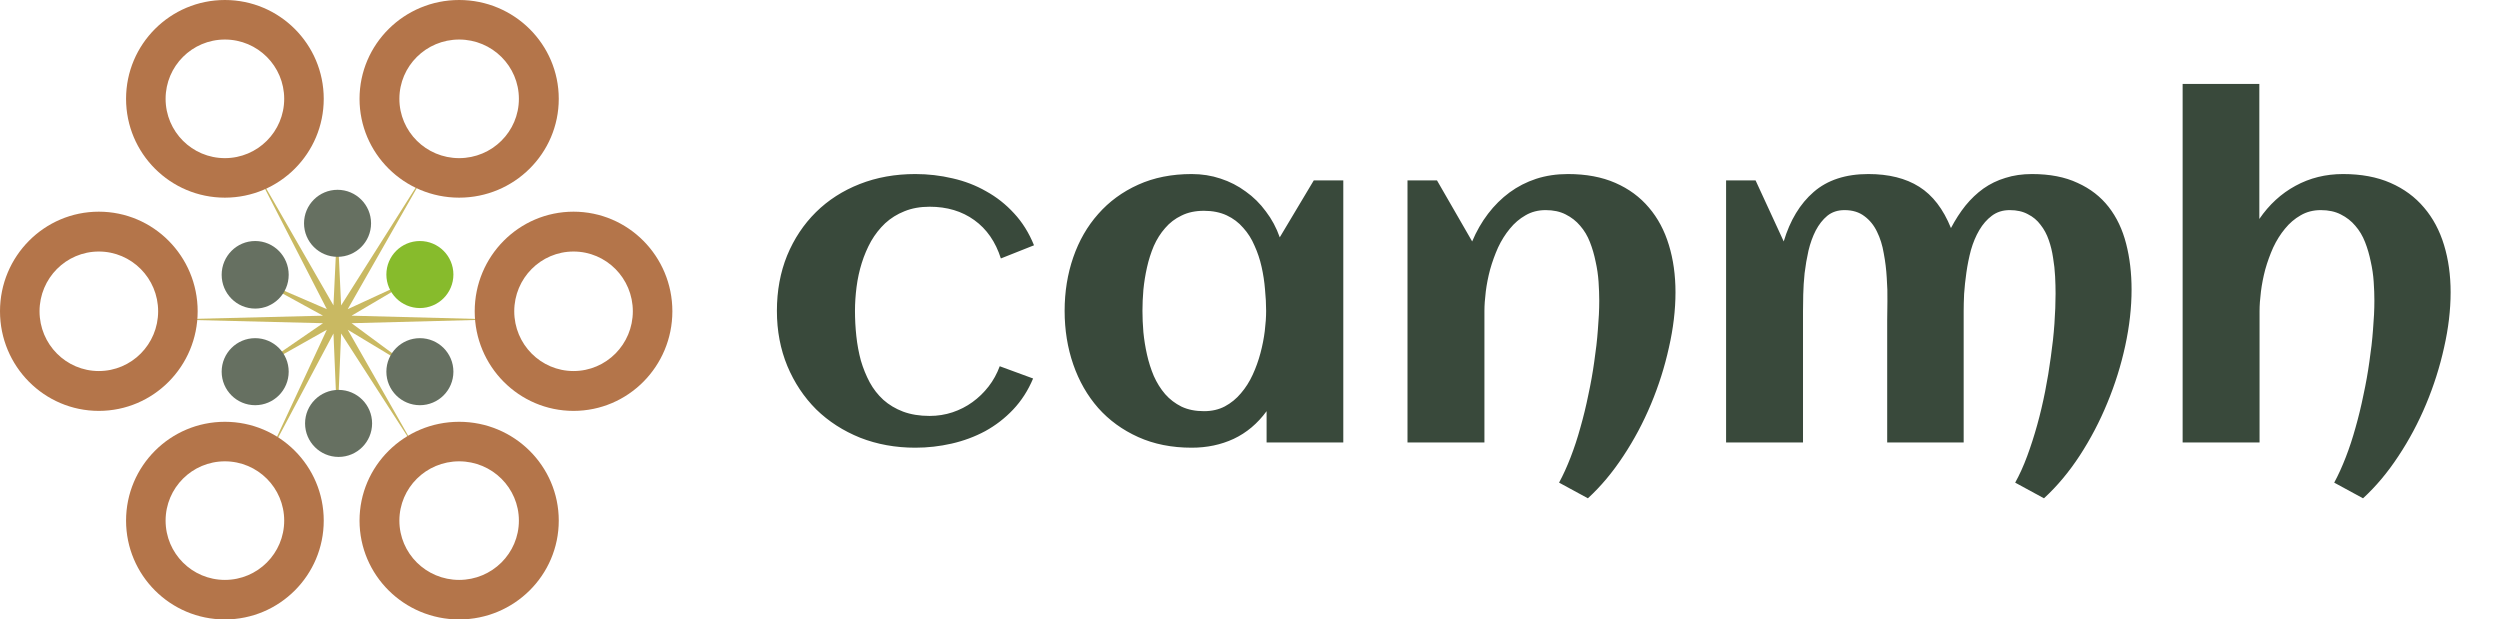
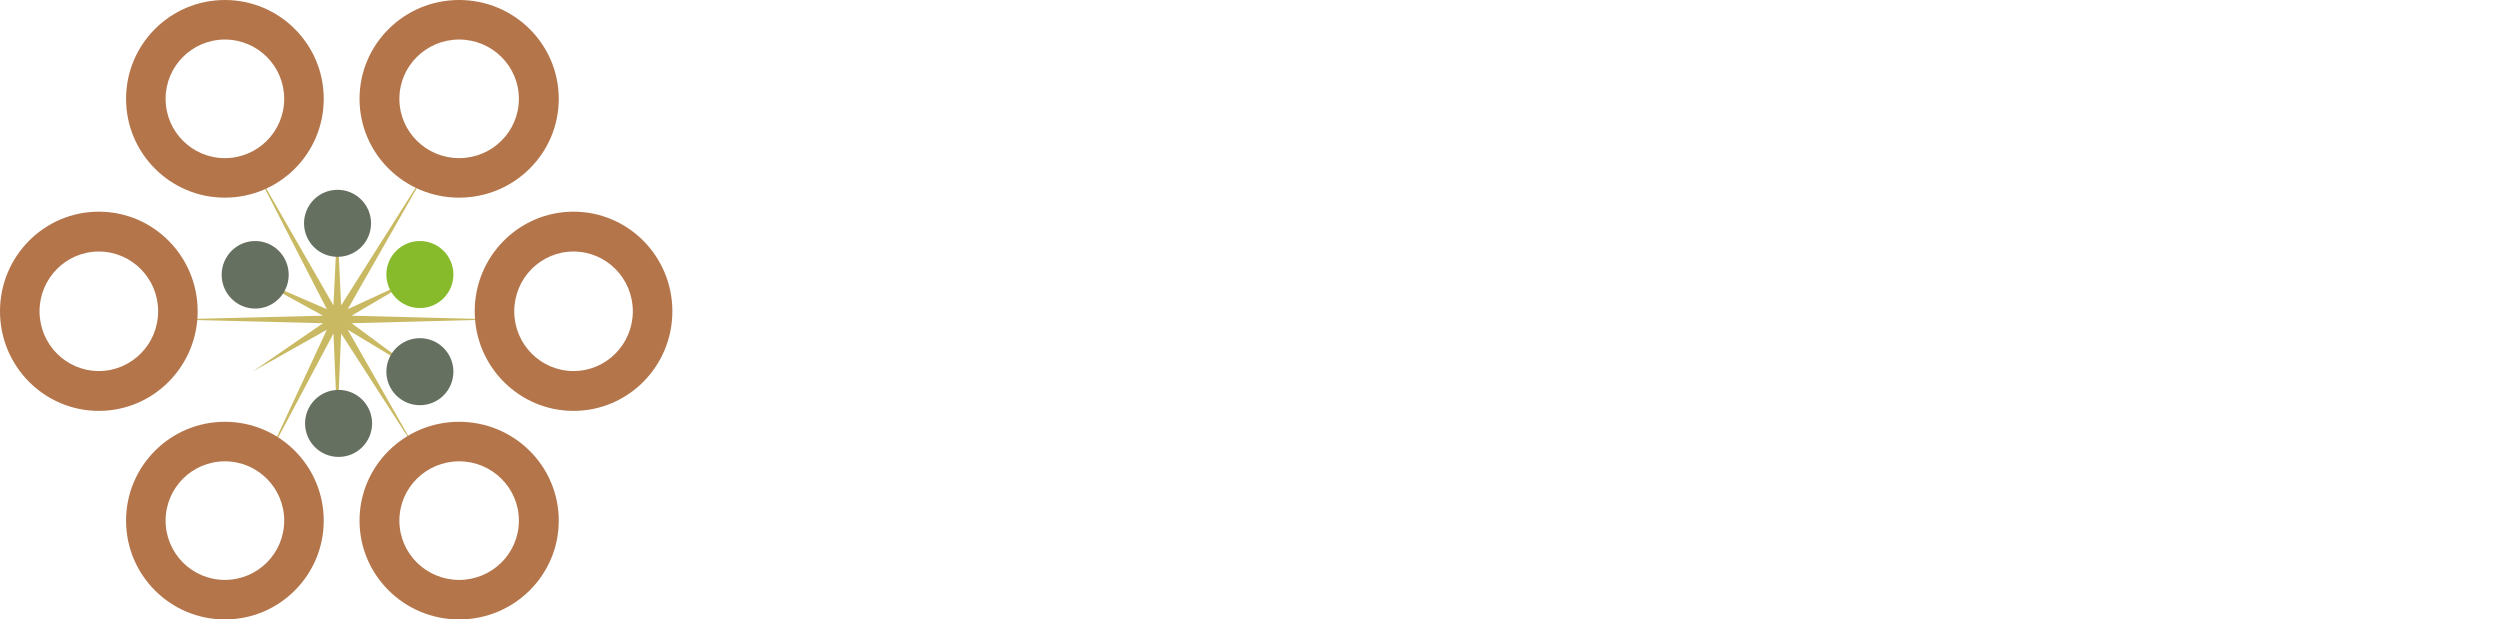
<svg xmlns="http://www.w3.org/2000/svg" width="113" height="28" viewBox="0 0 113 28" fill="none">
-   <path d="M46.737 11.087L45.239 11.682C45 10.93 44.6 10.352 44.039 9.949C43.479 9.545 42.805 9.344 42.019 9.344C41.595 9.344 41.215 9.412 40.88 9.549C40.552 9.679 40.262 9.86 40.009 10.092C39.763 10.325 39.55 10.595 39.373 10.902C39.202 11.21 39.062 11.538 38.952 11.887C38.843 12.236 38.764 12.598 38.716 12.974C38.669 13.344 38.645 13.703 38.645 14.051C38.645 14.427 38.665 14.807 38.706 15.19C38.747 15.573 38.816 15.942 38.911 16.297C39.014 16.646 39.147 16.974 39.311 17.282C39.475 17.583 39.681 17.846 39.927 18.072C40.18 18.297 40.477 18.475 40.819 18.605C41.168 18.735 41.568 18.8 42.019 18.8C42.381 18.8 42.727 18.745 43.055 18.636C43.383 18.526 43.684 18.373 43.957 18.174C44.231 17.976 44.474 17.74 44.686 17.467C44.898 17.193 45.065 16.889 45.188 16.554L46.696 17.108C46.47 17.648 46.169 18.116 45.793 18.513C45.424 18.903 45.004 19.227 44.532 19.487C44.06 19.74 43.554 19.928 43.014 20.051C42.474 20.174 41.927 20.236 41.373 20.236C40.477 20.236 39.646 20.085 38.88 19.785C38.115 19.477 37.451 19.05 36.891 18.503C36.337 17.949 35.903 17.296 35.588 16.544C35.274 15.785 35.116 14.954 35.116 14.051C35.116 13.142 35.27 12.308 35.578 11.549C35.892 10.79 36.327 10.137 36.88 9.59C37.434 9.043 38.094 8.619 38.86 8.318C39.626 8.017 40.463 7.867 41.373 7.867C41.947 7.867 42.508 7.932 43.055 8.061C43.602 8.185 44.108 8.379 44.573 8.646C45.045 8.906 45.465 9.238 45.834 9.641C46.21 10.044 46.511 10.527 46.737 11.087ZM60.717 20H57.25V18.585C56.84 19.145 56.344 19.562 55.763 19.836C55.188 20.103 54.556 20.236 53.865 20.236C52.963 20.236 52.156 20.075 51.445 19.754C50.733 19.433 50.132 18.995 49.639 18.441C49.147 17.88 48.771 17.224 48.511 16.472C48.251 15.72 48.121 14.913 48.121 14.051C48.121 13.19 48.251 12.383 48.511 11.631C48.771 10.879 49.147 10.226 49.639 9.672C50.132 9.111 50.733 8.67 51.445 8.349C52.156 8.027 52.963 7.867 53.865 7.867C54.323 7.867 54.758 7.935 55.168 8.072C55.585 8.208 55.964 8.403 56.306 8.656C56.655 8.903 56.959 9.203 57.219 9.559C57.486 9.908 57.694 10.297 57.845 10.728L59.383 8.154H60.717V20ZM57.229 14.051C57.229 13.744 57.212 13.419 57.178 13.077C57.151 12.735 57.099 12.396 57.024 12.062C56.949 11.726 56.843 11.409 56.706 11.108C56.576 10.8 56.405 10.53 56.193 10.297C55.988 10.058 55.739 9.87 55.445 9.733C55.151 9.597 54.809 9.528 54.419 9.528C54.029 9.528 53.691 9.6 53.404 9.744C53.116 9.88 52.87 10.068 52.665 10.308C52.46 10.54 52.289 10.81 52.152 11.118C52.022 11.426 51.92 11.747 51.845 12.082C51.769 12.417 51.715 12.755 51.681 13.097C51.653 13.432 51.639 13.75 51.639 14.051C51.639 14.352 51.653 14.674 51.681 15.015C51.715 15.357 51.769 15.696 51.845 16.031C51.92 16.366 52.022 16.687 52.152 16.995C52.289 17.303 52.46 17.576 52.665 17.815C52.87 18.048 53.116 18.236 53.404 18.38C53.691 18.516 54.029 18.585 54.419 18.585C54.775 18.585 55.089 18.513 55.363 18.369C55.643 18.219 55.886 18.02 56.091 17.774C56.303 17.528 56.48 17.248 56.624 16.933C56.768 16.619 56.884 16.294 56.973 15.959C57.062 15.624 57.127 15.292 57.168 14.964C57.209 14.629 57.229 14.325 57.229 14.051ZM75.732 13.21C75.732 14.01 75.633 14.844 75.434 15.713C75.243 16.581 74.973 17.433 74.624 18.267C74.275 19.101 73.858 19.884 73.373 20.615C72.888 21.354 72.354 21.99 71.773 22.523L70.47 21.815C70.655 21.474 70.829 21.091 70.993 20.667C71.157 20.243 71.305 19.795 71.434 19.323C71.571 18.844 71.691 18.352 71.793 17.846C71.903 17.34 71.992 16.841 72.06 16.349C72.135 15.85 72.19 15.367 72.224 14.902C72.265 14.431 72.286 13.993 72.286 13.59C72.286 13.323 72.275 13.039 72.255 12.738C72.234 12.431 72.19 12.127 72.122 11.826C72.06 11.518 71.975 11.224 71.865 10.944C71.756 10.663 71.609 10.417 71.424 10.205C71.246 9.993 71.028 9.822 70.768 9.692C70.515 9.562 70.214 9.497 69.865 9.497C69.523 9.497 69.219 9.576 68.952 9.733C68.686 9.884 68.45 10.085 68.245 10.338C68.04 10.585 67.862 10.868 67.711 11.19C67.568 11.511 67.448 11.843 67.352 12.185C67.263 12.52 67.198 12.851 67.157 13.18C67.117 13.508 67.096 13.802 67.096 14.062V20H63.619V8.154H64.952L66.542 10.913C66.734 10.455 66.973 10.038 67.26 9.661C67.547 9.285 67.872 8.964 68.234 8.697C68.597 8.431 68.997 8.226 69.434 8.082C69.879 7.938 70.358 7.867 70.87 7.867C71.691 7.867 72.405 8 73.014 8.267C73.623 8.533 74.129 8.906 74.532 9.385C74.935 9.856 75.236 10.421 75.434 11.077C75.633 11.726 75.732 12.438 75.732 13.21ZM96.347 13.087C96.347 13.901 96.252 14.749 96.06 15.631C95.869 16.513 95.599 17.374 95.25 18.215C94.908 19.05 94.494 19.839 94.009 20.585C93.523 21.33 92.983 21.976 92.388 22.523L91.086 21.815C91.284 21.46 91.465 21.06 91.629 20.615C91.793 20.171 91.944 19.703 92.081 19.21C92.218 18.718 92.337 18.212 92.44 17.692C92.542 17.173 92.628 16.656 92.696 16.144C92.771 15.624 92.826 15.121 92.86 14.636C92.894 14.15 92.912 13.696 92.912 13.272C92.912 13.032 92.905 12.773 92.891 12.492C92.877 12.212 92.847 11.932 92.799 11.651C92.758 11.371 92.693 11.104 92.604 10.851C92.515 10.591 92.392 10.362 92.235 10.164C92.084 9.959 91.893 9.798 91.66 9.682C91.435 9.559 91.161 9.497 90.84 9.497C90.525 9.497 90.255 9.583 90.029 9.754C89.811 9.918 89.623 10.133 89.465 10.4C89.308 10.667 89.182 10.967 89.086 11.303C88.997 11.638 88.929 11.976 88.881 12.318C88.833 12.653 88.799 12.974 88.778 13.282C88.764 13.59 88.758 13.85 88.758 14.062V20H85.301V14.482C85.301 14.243 85.305 13.956 85.311 13.62C85.318 13.279 85.308 12.923 85.281 12.554C85.26 12.185 85.216 11.819 85.147 11.456C85.086 11.087 84.983 10.759 84.84 10.472C84.703 10.185 84.515 9.952 84.275 9.774C84.036 9.59 83.735 9.497 83.373 9.497C83.065 9.497 82.805 9.583 82.594 9.754C82.388 9.925 82.214 10.147 82.07 10.421C81.934 10.687 81.824 10.991 81.742 11.333C81.667 11.668 81.609 12.007 81.568 12.349C81.534 12.684 81.513 13.005 81.506 13.313C81.499 13.614 81.496 13.863 81.496 14.062V20H78.019V8.154H79.352L80.624 10.913C80.911 9.956 81.363 9.21 81.978 8.677C82.6 8.137 83.424 7.867 84.45 7.867C85.373 7.867 86.139 8.058 86.747 8.441C87.356 8.824 87.835 9.446 88.183 10.308C88.382 9.932 88.6 9.593 88.84 9.292C89.086 8.991 89.356 8.735 89.65 8.523C89.951 8.311 90.282 8.15 90.645 8.041C91.007 7.925 91.407 7.867 91.845 7.867C92.652 7.867 93.339 8 93.906 8.267C94.481 8.526 94.949 8.889 95.311 9.354C95.674 9.819 95.937 10.373 96.101 11.015C96.265 11.651 96.347 12.342 96.347 13.087ZM110.768 13.21C110.768 14.01 110.669 14.844 110.471 15.713C110.279 16.581 110.009 17.433 109.66 18.267C109.312 19.101 108.894 19.884 108.409 20.615C107.924 21.354 107.39 21.99 106.809 22.523L105.506 21.815C105.691 21.474 105.865 21.091 106.029 20.667C106.194 20.243 106.341 19.795 106.471 19.323C106.607 18.844 106.727 18.352 106.829 17.846C106.939 17.34 107.028 16.841 107.096 16.349C107.171 15.85 107.226 15.367 107.26 14.902C107.301 14.431 107.322 13.993 107.322 13.59C107.322 13.323 107.312 13.039 107.291 12.738C107.271 12.431 107.226 12.127 107.158 11.826C107.096 11.518 107.011 11.224 106.901 10.944C106.792 10.663 106.645 10.417 106.46 10.205C106.282 9.993 106.064 9.822 105.804 9.692C105.551 9.562 105.25 9.497 104.901 9.497C104.559 9.497 104.255 9.576 103.988 9.733C103.722 9.884 103.486 10.085 103.281 10.338C103.076 10.585 102.898 10.868 102.747 11.19C102.604 11.511 102.484 11.843 102.388 12.185C102.3 12.52 102.235 12.851 102.194 13.18C102.153 13.508 102.132 13.802 102.132 14.062V20H98.655V3.795H102.122V9.897C102.566 9.248 103.11 8.749 103.753 8.4C104.402 8.044 105.12 7.867 105.906 7.867C106.727 7.867 107.441 8 108.05 8.267C108.659 8.533 109.165 8.906 109.568 9.385C109.971 9.856 110.272 10.421 110.471 11.077C110.669 11.726 110.768 12.438 110.768 13.21Z" fill="#39493B" />
  <path d="M15.246 10.115L15.419 13.804L19.424 7.476L15.718 13.974L18.837 12.534L15.891 14.269L22.429 14.439L15.891 14.609L18.837 16.785L15.718 14.904L18.837 20.376L15.419 15.074L15.246 19.203L15.073 15.074L12.021 20.816L14.773 14.904L11.434 16.785L14.6 14.609L7.696 14.439L14.6 14.269L11.434 12.534L14.773 13.974L11.434 7.476L15.073 13.804L15.246 10.115Z" fill="#C9B962" />
  <path d="M25.256 4.467C25.256 6.934 23.24 8.934 20.753 8.934C18.267 8.934 16.251 6.934 16.251 4.467C16.251 2 18.267 0 20.753 0C23.24 0 25.256 2 25.256 4.467ZM18.052 4.467C18.052 5.947 19.261 7.148 20.753 7.148C22.245 7.148 23.454 5.947 23.454 4.467C23.454 2.987 22.245 1.787 20.753 1.787C19.261 1.787 18.052 2.987 18.052 4.467Z" fill="#B4754A" />
  <path d="M14.633 4.467C14.633 6.934 12.633 8.934 10.165 8.934C7.698 8.934 5.698 6.934 5.698 4.467C5.698 2 7.698 0 10.165 0C12.633 0 14.633 2 14.633 4.467ZM7.485 4.467C7.485 5.947 8.685 7.148 10.165 7.148C11.646 7.148 12.846 5.947 12.846 4.467C12.846 2.987 11.646 1.787 10.165 1.787C8.685 1.787 7.485 2.987 7.485 4.467Z" fill="#B4754A" />
  <path d="M8.934 14.07C8.934 16.557 6.934 18.572 4.467 18.572C2 18.572 0 16.557 0 14.07C0 11.583 2 9.568 4.467 9.568C6.934 9.568 8.934 11.583 8.934 14.07ZM1.787 14.07C1.787 15.562 2.987 16.771 4.467 16.771C5.947 16.771 7.148 15.562 7.148 14.07C7.148 12.578 5.947 11.369 4.467 11.369C2.987 11.369 1.787 12.578 1.787 14.07Z" fill="#B4754A" />
  <ellipse cx="11.534" cy="12.421" rx="1.515" ry="1.527" fill="#667061" />
  <path d="M14.633 23.532C14.633 25.999 12.633 27.999 10.165 27.999C7.698 27.999 5.698 25.999 5.698 23.532C5.698 21.065 7.698 19.065 10.165 19.065C12.633 19.065 14.633 21.065 14.633 23.532ZM7.485 23.532C7.485 25.012 8.685 26.212 10.165 26.212C11.646 26.212 12.846 25.012 12.846 23.532C12.846 22.052 11.646 20.852 10.165 20.852C8.685 20.852 7.485 22.052 7.485 23.532Z" fill="#B4754A" />
  <circle cx="15.304" cy="19.138" r="1.515" fill="#667061" />
  <circle cx="18.979" cy="16.8" r="1.515" fill="#667061" />
  <circle cx="18.979" cy="12.409" r="1.515" fill="#87BB2C" />
  <circle cx="15.257" cy="10.094" r="1.515" fill="#667061" />
-   <circle cx="11.534" cy="16.8" r="1.515" fill="#667061" />
  <path d="M25.256 23.532C25.256 25.999 23.24 27.999 20.753 27.999C18.267 27.999 16.251 25.999 16.251 23.532C16.251 21.065 18.267 19.065 20.753 19.065C23.24 19.065 25.256 21.065 25.256 23.532ZM18.052 23.532C18.052 25.012 19.261 26.212 20.753 26.212C22.245 26.212 23.454 25.012 23.454 23.532C23.454 22.052 22.245 20.852 20.753 20.852C19.261 20.852 18.052 22.052 18.052 23.532Z" fill="#B4754A" />
  <path d="M30.391 14.07C30.391 16.557 28.391 18.572 25.924 18.572C23.457 18.572 21.457 16.557 21.457 14.07C21.457 11.583 23.457 9.568 25.924 9.568C28.391 9.568 30.391 11.583 30.391 14.07ZM23.244 14.07C23.244 15.562 24.444 16.771 25.924 16.771C27.404 16.771 28.604 15.562 28.604 14.07C28.604 12.578 27.404 11.369 25.924 11.369C24.444 11.369 23.244 12.578 23.244 14.07Z" fill="#B4754A" />
</svg>